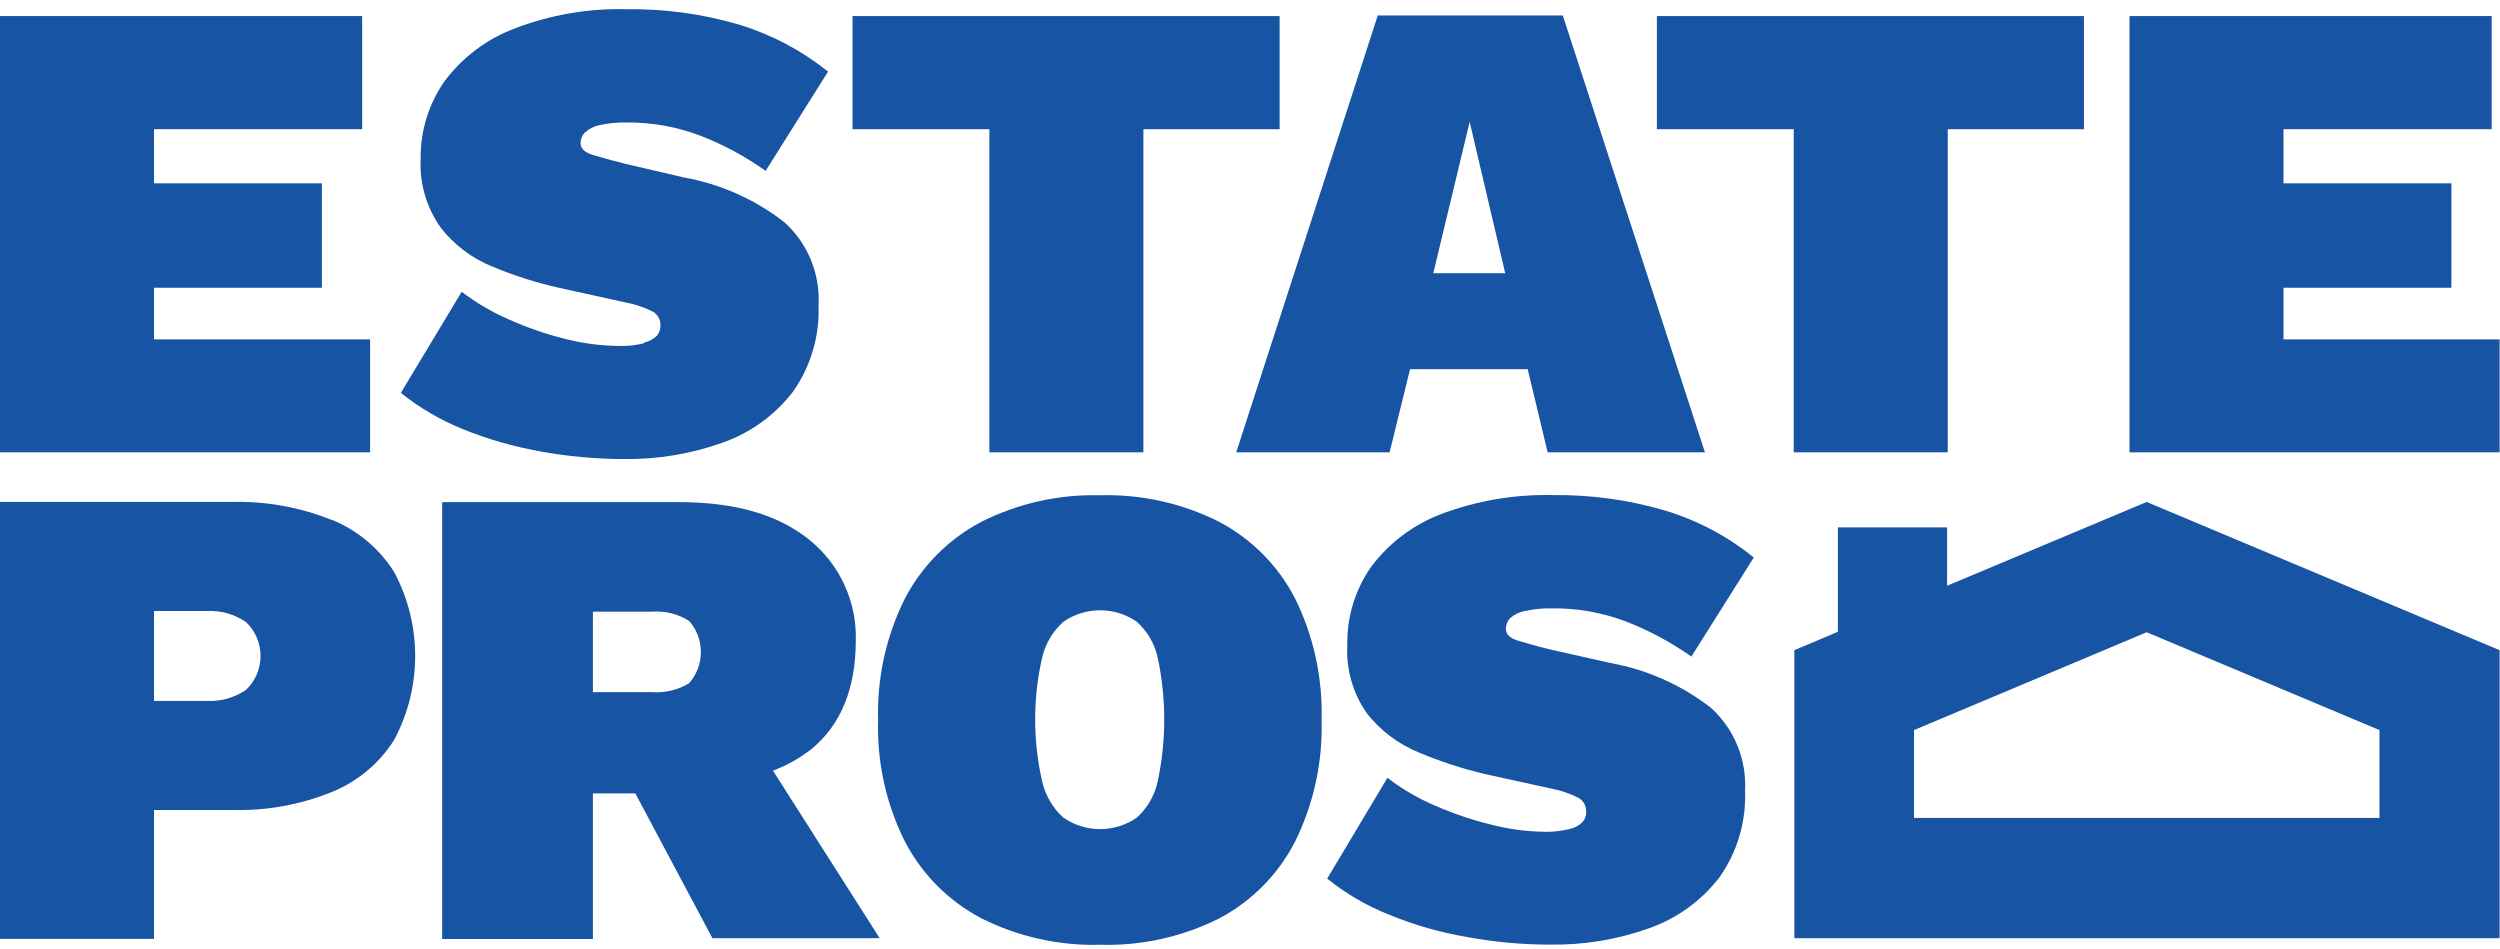
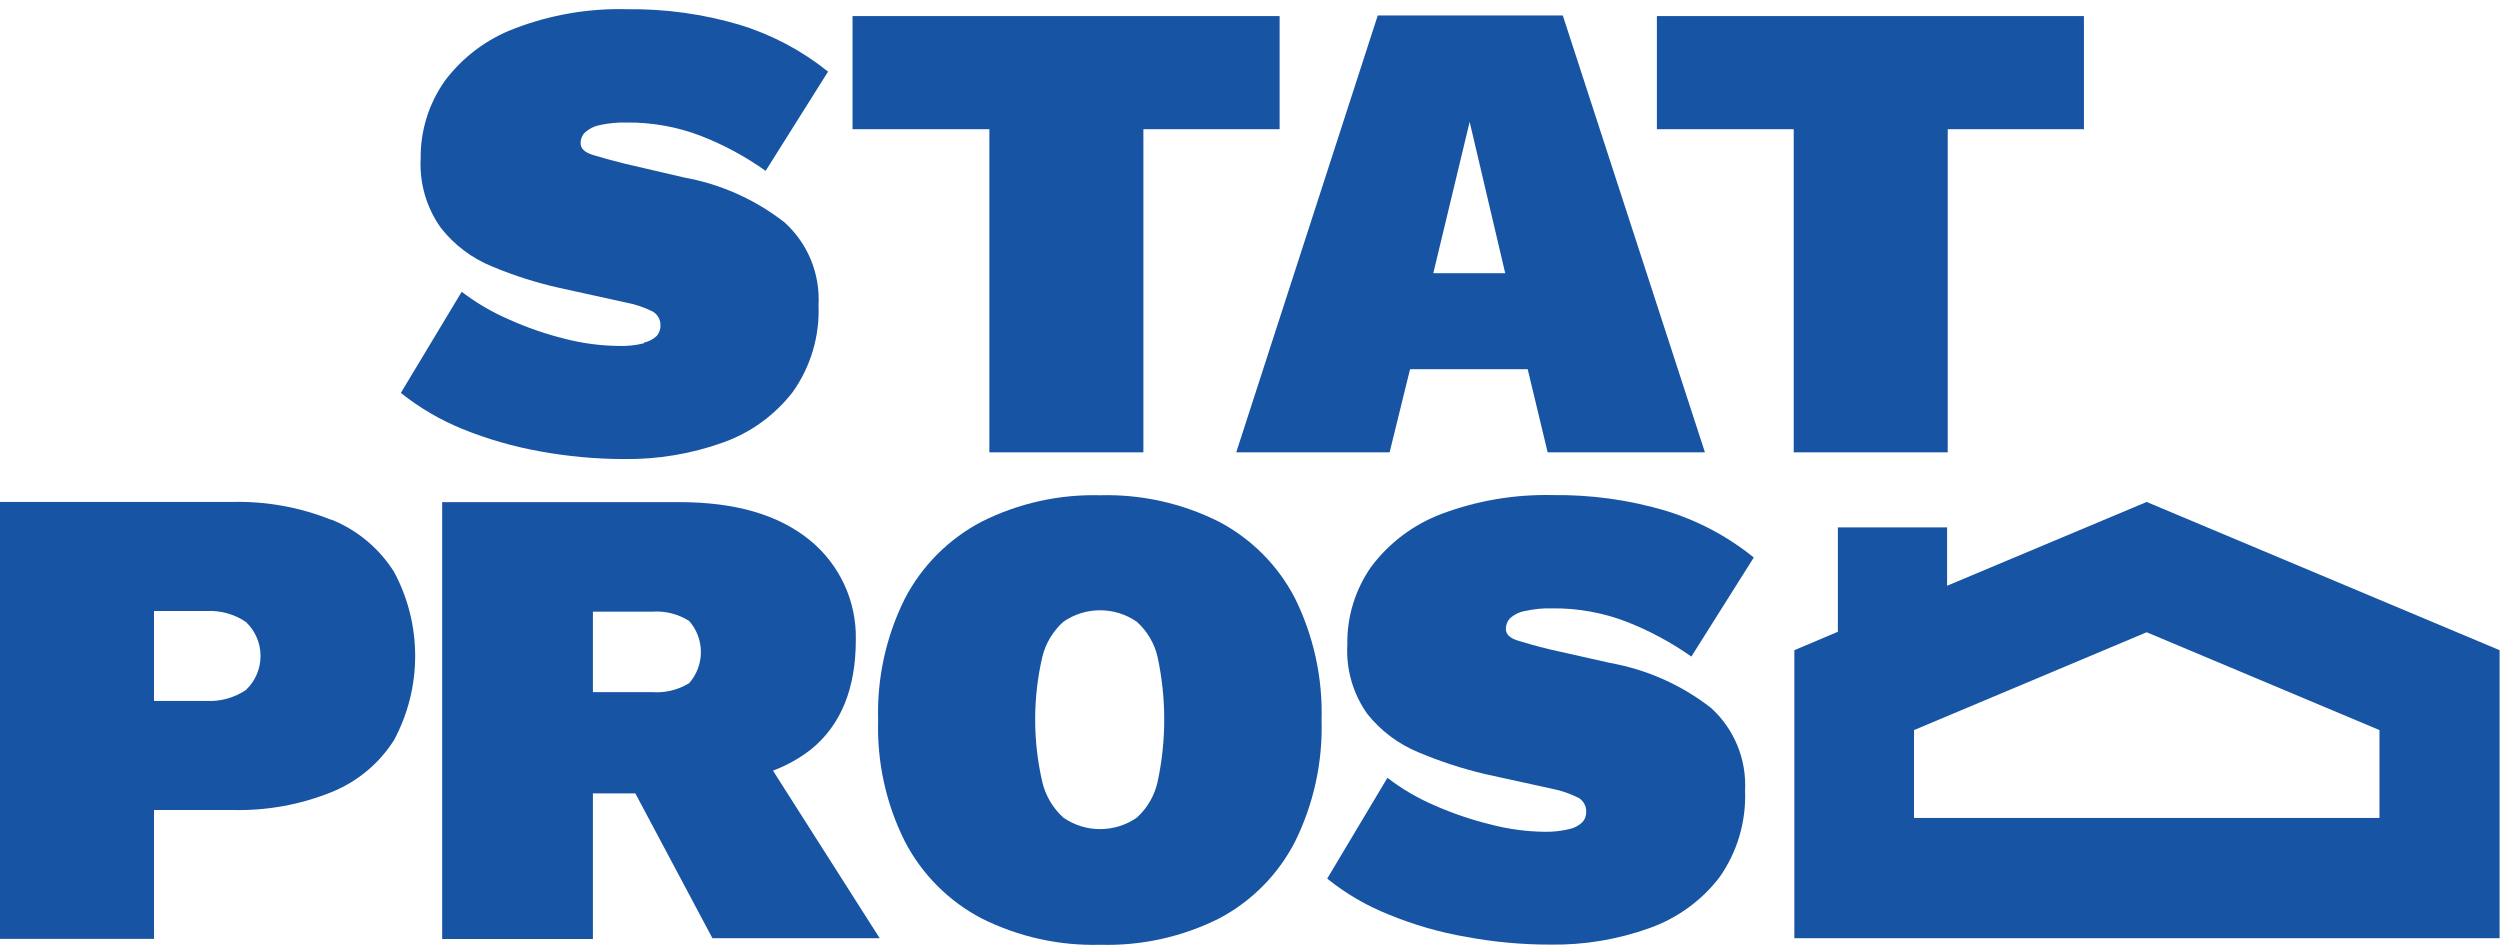
<svg xmlns="http://www.w3.org/2000/svg" xmlns:ns1="http://www.serif.com/" width="100%" height="100%" viewBox="0 0 158 60" version="1.1" xml:space="preserve" style="fill-rule:evenodd;clip-rule:evenodd;stroke-linejoin:round;stroke-miterlimit:2;">
  <rect id="Artboard1" x="0" y="0" width="157.975" height="59.999" style="fill:none;" />
  <g id="Artboard11" ns1:id="Artboard1">
-     <path d="M23.391,21.449l-13.658,-0l-0,-3.264l10.61,-0l0,-6.597l-10.61,-0l-0,-3.422l13.155,-0l-0,-7.15l-22.888,0l-0,27.572l23.391,0l-0,-7.139Z" style="fill:#1754a3;fill-rule:nonzero;" />
    <path d="M40.697,21.695c-0.519,0.13 -1.053,0.186 -1.588,0.168c-1.155,-0.011 -2.304,-0.164 -3.422,-0.454c-1.218,-0.302 -2.406,-0.715 -3.55,-1.232c-1.052,-0.457 -2.046,-1.04 -2.958,-1.736l-3.846,6.39c1.18,0.941 2.488,1.708 3.885,2.278c1.59,0.644 3.242,1.12 4.931,1.42c1.737,0.317 3.5,0.479 5.266,0.483c2.139,0.03 4.267,-0.324 6.281,-1.045c1.745,-0.621 3.276,-1.73 4.408,-3.195c1.135,-1.601 1.707,-3.533 1.627,-5.493c0.11,-1.976 -0.681,-3.899 -2.149,-5.226c-1.861,-1.45 -4.048,-2.425 -6.371,-2.84l-3.767,-0.878c-0.779,-0.197 -1.429,-0.375 -1.972,-0.542c-0.542,-0.168 -0.779,-0.414 -0.779,-0.75c-0.003,-0.251 0.097,-0.494 0.276,-0.67c0.257,-0.236 0.575,-0.397 0.917,-0.464c0.57,-0.124 1.153,-0.181 1.736,-0.167c1.59,-0.012 3.168,0.272 4.654,0.838c1.458,0.566 2.839,1.312 4.112,2.219l3.945,-6.272c-1.656,-1.331 -3.55,-2.335 -5.581,-2.958c-2.311,-0.684 -4.711,-1.016 -7.12,-0.986c-2.42,-0.066 -4.83,0.347 -7.09,1.212c-1.762,0.66 -3.298,1.81 -4.428,3.314c-1.017,1.44 -1.552,3.167 -1.528,4.93c-0.079,1.559 0.373,3.1 1.282,4.369c0.854,1.087 1.98,1.93 3.264,2.445c1.364,0.571 2.776,1.02 4.22,1.341l4.171,0.918c0.603,0.11 1.188,0.306 1.736,0.581c0.308,0.183 0.494,0.52 0.483,0.878c0.005,0.237 -0.075,0.468 -0.227,0.651c-0.228,0.217 -0.511,0.367 -0.818,0.434" style="fill:#1754a3;fill-rule:nonzero;" />
    <path d="M62.529,28.588l9.733,0l0,-20.422l8.609,-0l-0,-7.15l-26.99,0l0,7.15l8.648,-0l0,20.422Z" style="fill:#1754a3;fill-rule:nonzero;" />
    <path d="M92.882,7.702l2.248,9.566l-4.546,-0l2.298,-9.566Zm-5.059,20.886l1.292,-5.256l7.435,0l1.262,5.256l9.94,0l-8.983,-27.611l-11.695,-0l-8.944,27.611l9.693,0Z" style="fill:#1754a3;fill-rule:nonzero;" />
    <path d="M113.363,28.588l9.733,0l0,-20.422l8.609,-0l0,-7.15l-26.99,0l0,7.15l8.648,-0l0,20.422Z" style="fill:#1754a3;fill-rule:nonzero;" />
-     <path d="M144.317,21.449l0,-3.264l10.611,-0l-0,-6.597l-10.611,-0l0,-3.422l13.155,-0l0,-7.15l-22.888,0l0,27.572l23.391,0l0,-7.139l-13.658,-0Z" style="fill:#1754a3;fill-rule:nonzero;" />
    <path d="M15.541,43.607c-0.737,0.498 -1.617,0.74 -2.505,0.69l-3.303,-0l-0,-5.68l3.303,-0c0.888,-0.05 1.768,0.192 2.505,0.69c0.591,0.559 0.926,1.337 0.926,2.15c0,0.813 -0.335,1.591 -0.926,2.15m5.384,-10.759c-2.001,-0.801 -4.146,-1.184 -6.301,-1.124l-14.624,-0l0,27.611l9.733,0l-0,-8.145l4.93,-0c2.157,0.061 4.302,-0.325 6.302,-1.134c1.627,-0.657 3.008,-1.809 3.944,-3.294c1.773,-3.311 1.773,-7.299 0,-10.61c-0.936,-1.488 -2.316,-2.644 -3.944,-3.304" style="fill:#1754a3;fill-rule:nonzero;" />
    <path d="M37.472,38.656l3.757,0c0.815,-0.056 1.626,0.148 2.318,0.582c0.999,1.118 0.999,2.827 -0,3.945c-0.696,0.421 -1.506,0.618 -2.318,0.562l-3.757,-0l0,-5.089Zm13.806,8.688c1.873,-1.532 2.81,-3.833 2.81,-6.903c0.057,-2.44 -1.022,-4.774 -2.919,-6.311c-1.972,-1.597 -4.674,-2.396 -8.273,-2.396l-14.95,-0l0,27.611l9.526,-0l0,-9.201l2.682,0l4.872,9.152l10.571,-0l-6.745,-10.591c0.874,-0.326 1.692,-0.785 2.426,-1.361" style="fill:#1754a3;fill-rule:nonzero;" />
    <path d="M73.16,49.415c-0.194,0.87 -0.652,1.659 -1.312,2.258c-1.392,0.97 -3.252,0.97 -4.645,-0c-0.662,-0.6 -1.127,-1.388 -1.331,-2.258c-0.599,-2.596 -0.599,-5.294 0,-7.889c0.207,-0.861 0.671,-1.639 1.331,-2.229c1.393,-0.97 3.253,-0.97 4.645,0c0.657,0.589 1.116,1.368 1.312,2.229c0.559,2.6 0.559,5.289 -0,7.889m3.885,-16.439c-2.331,-1.172 -4.916,-1.748 -7.524,-1.676c-2.598,-0.067 -5.173,0.509 -7.495,1.676c-2.065,1.085 -3.751,2.774 -4.832,4.842c-1.192,2.384 -1.775,5.027 -1.696,7.692c-0.081,2.661 0.502,5.302 1.696,7.682c1.08,2.073 2.771,3.767 4.842,4.851c2.323,1.164 4.898,1.737 7.495,1.667c2.607,0.075 5.192,-0.498 7.524,-1.667c2.056,-1.087 3.73,-2.781 4.792,-4.851c1.178,-2.386 1.754,-5.023 1.677,-7.682c0.076,-2.662 -0.5,-5.303 -1.677,-7.692c-1.068,-2.067 -2.744,-3.757 -4.802,-4.842" style="fill:#1754a3;fill-rule:nonzero;" />
    <path d="M96.382,38.617c0.57,-0.129 1.153,-0.186 1.736,-0.168c1.594,-0.016 3.176,0.268 4.664,0.838c1.455,0.568 2.836,1.309 4.112,2.209l3.945,-6.262c-1.65,-1.335 -3.542,-2.339 -5.572,-2.958c-2.313,-0.684 -4.717,-1.016 -7.129,-0.986c-2.402,-0.057 -4.792,0.348 -7.041,1.193c-1.761,0.666 -3.297,1.819 -4.428,3.323c-1.016,1.441 -1.548,3.168 -1.518,4.931c-0.088,1.555 0.354,3.096 1.252,4.368c0.857,1.081 1.978,1.924 3.254,2.446c1.36,0.574 2.765,1.032 4.201,1.371l4.181,0.917c0.604,0.114 1.188,0.314 1.736,0.591c0.304,0.186 0.486,0.522 0.473,0.878c0.008,0.235 -0.073,0.464 -0.227,0.641c-0.225,0.223 -0.509,0.377 -0.818,0.444c-0.516,0.128 -1.047,0.187 -1.578,0.177c-1.155,-0.014 -2.304,-0.17 -3.422,-0.463c-1.22,-0.299 -2.411,-0.705 -3.56,-1.213c-1.054,-0.453 -2.048,-1.036 -2.958,-1.736l-3.806,6.371c1.173,0.947 2.483,1.711 3.885,2.268c1.585,0.655 3.239,1.131 4.93,1.42c1.737,0.322 3.5,0.484 5.266,0.483c2.143,0.034 4.275,-0.32 6.292,-1.045c1.745,-0.619 3.276,-1.729 4.408,-3.195c1.134,-1.601 1.706,-3.533 1.627,-5.493c0.105,-1.975 -0.686,-3.897 -2.15,-5.226c-1.862,-1.449 -4.048,-2.424 -6.37,-2.84l-3.856,-0.868c-0.779,-0.188 -1.43,-0.375 -1.972,-0.543c-0.543,-0.167 -0.769,-0.414 -0.769,-0.749c0,-0.249 0.096,-0.489 0.266,-0.671c0.26,-0.229 0.577,-0.385 0.917,-0.453" style="fill:#1754a3;fill-rule:nonzero;" />
    <path d="M150.382,51.693l-29.416,-0l0,-5.552l14.703,-6.183l14.713,6.183l-0,5.552Zm-27.325,-14.674l-0,-3.688l-6.903,0l0,6.597l-2.751,1.164l-0,18.204l44.572,-0l0,-18.204l-22.306,-9.368l-12.612,5.295Z" style="fill:#1754a3;fill-rule:nonzero;" />
  </g>
</svg>